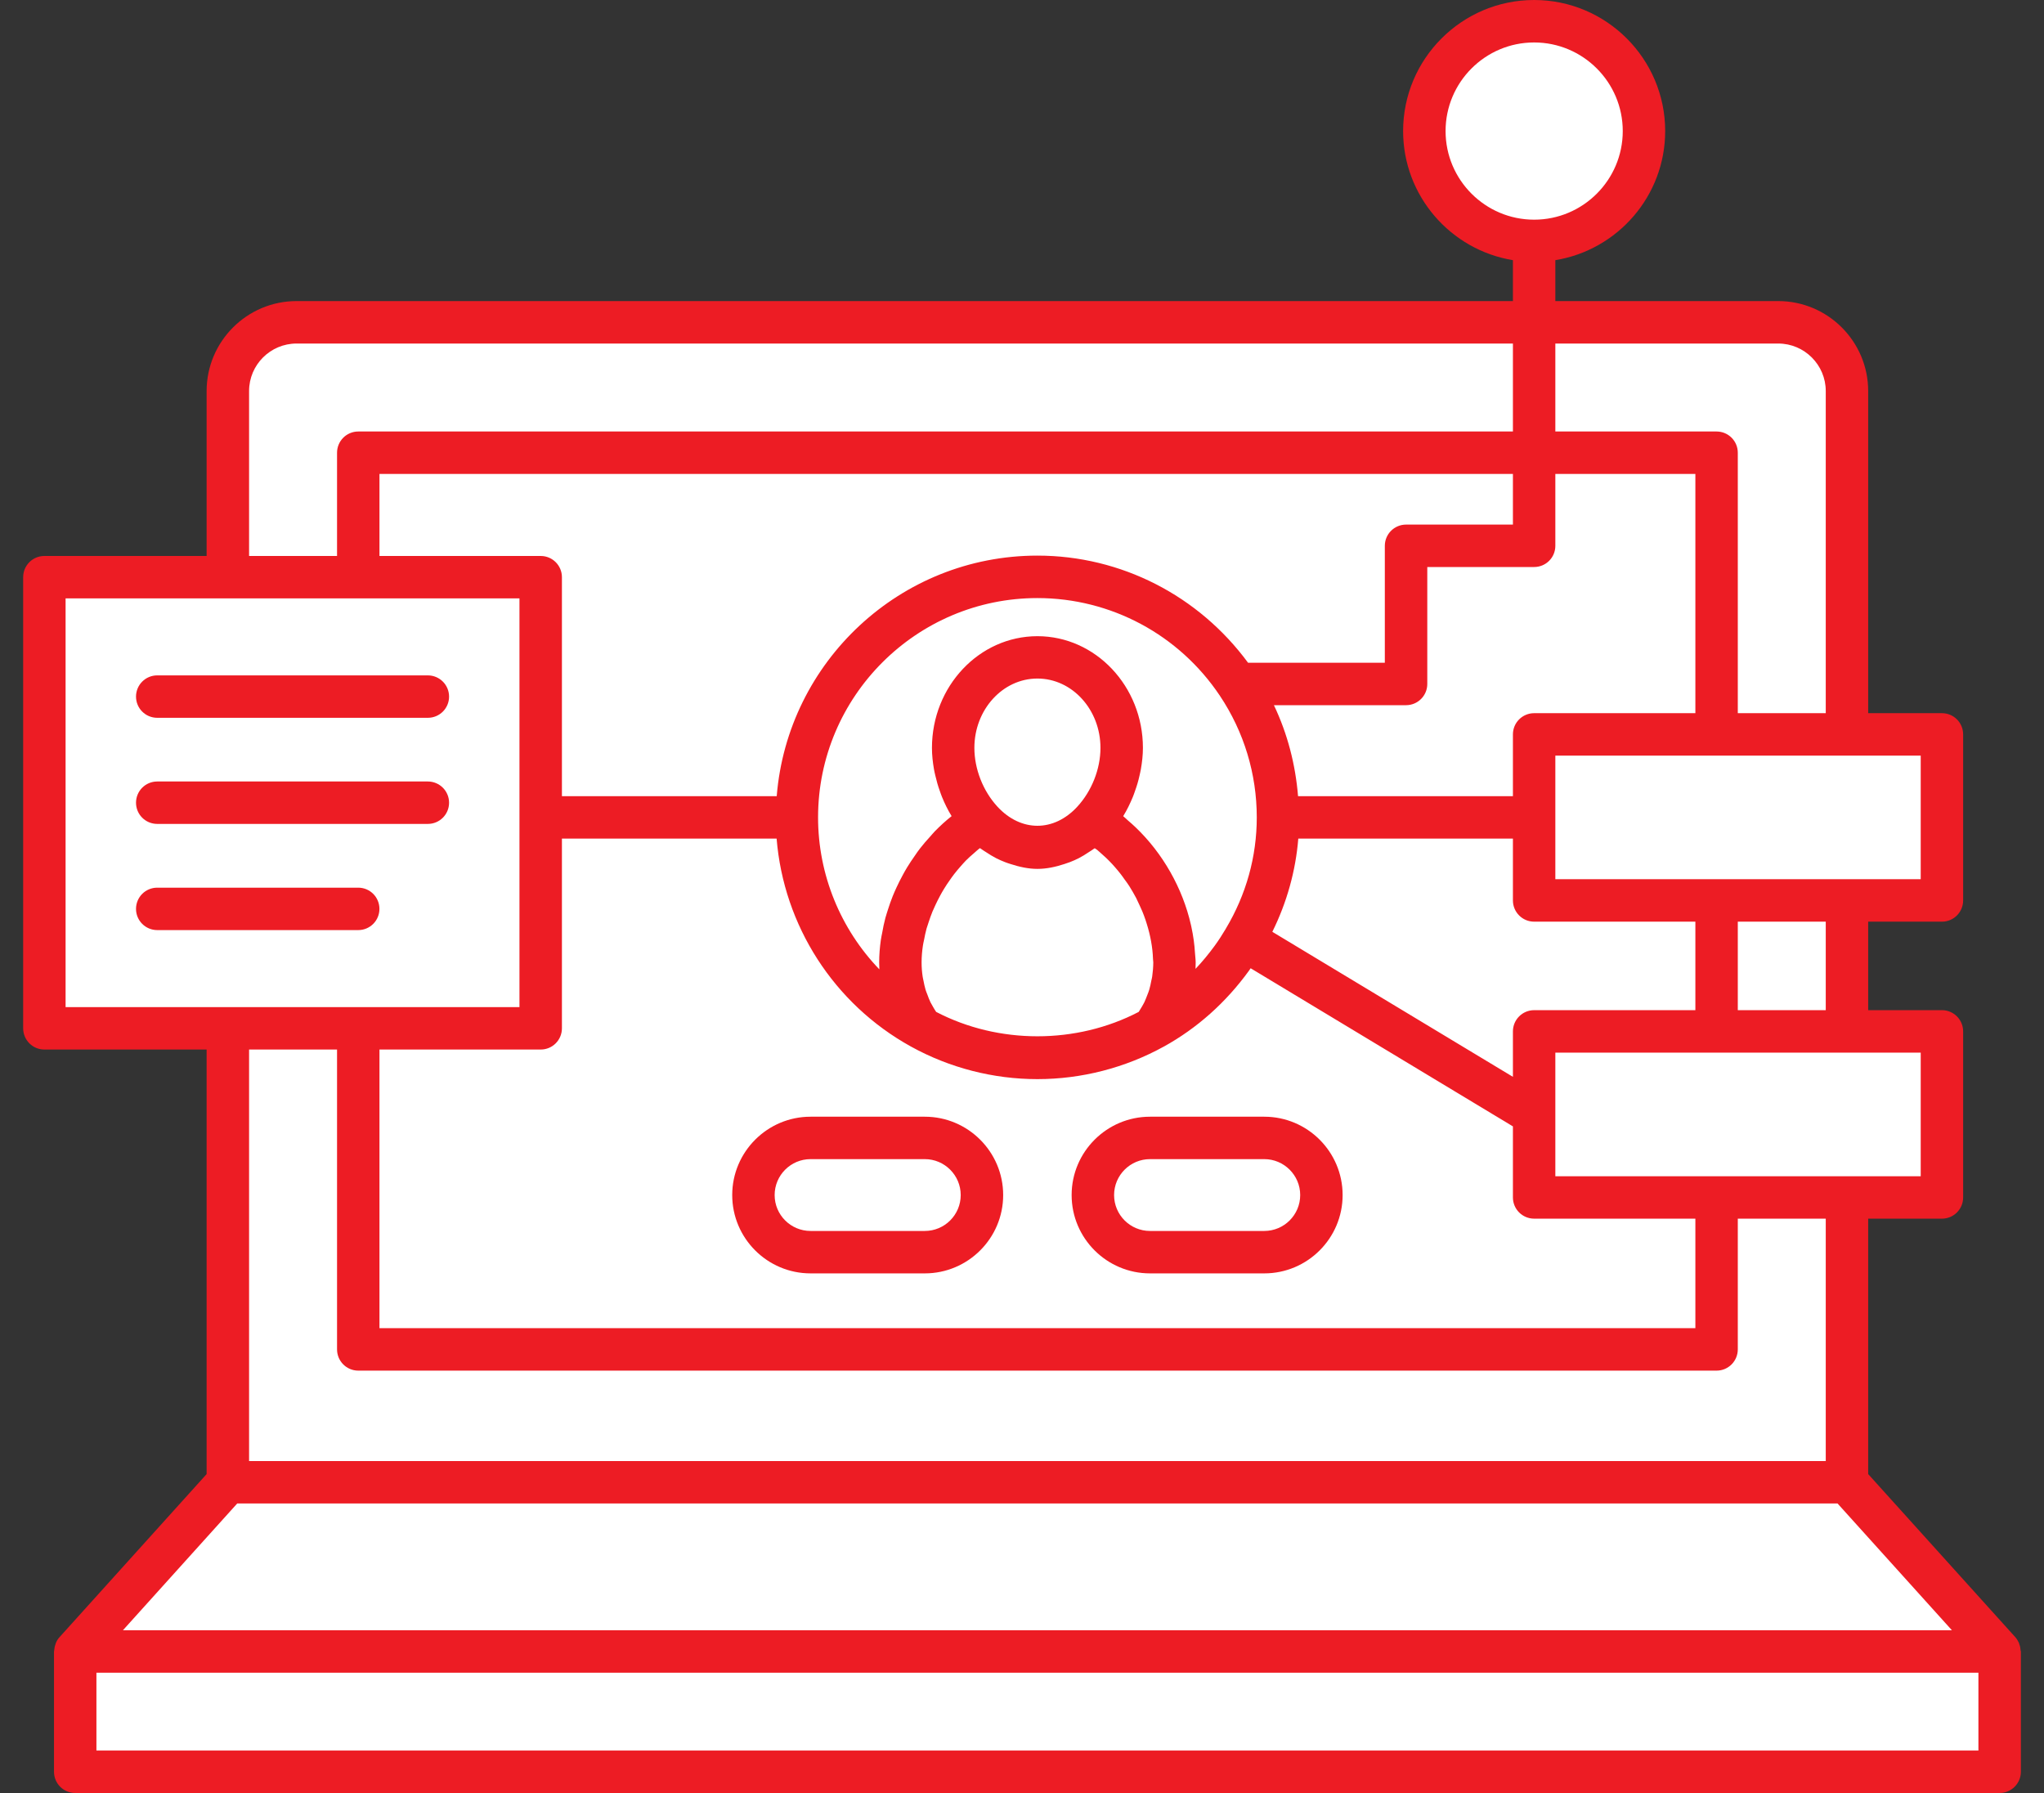
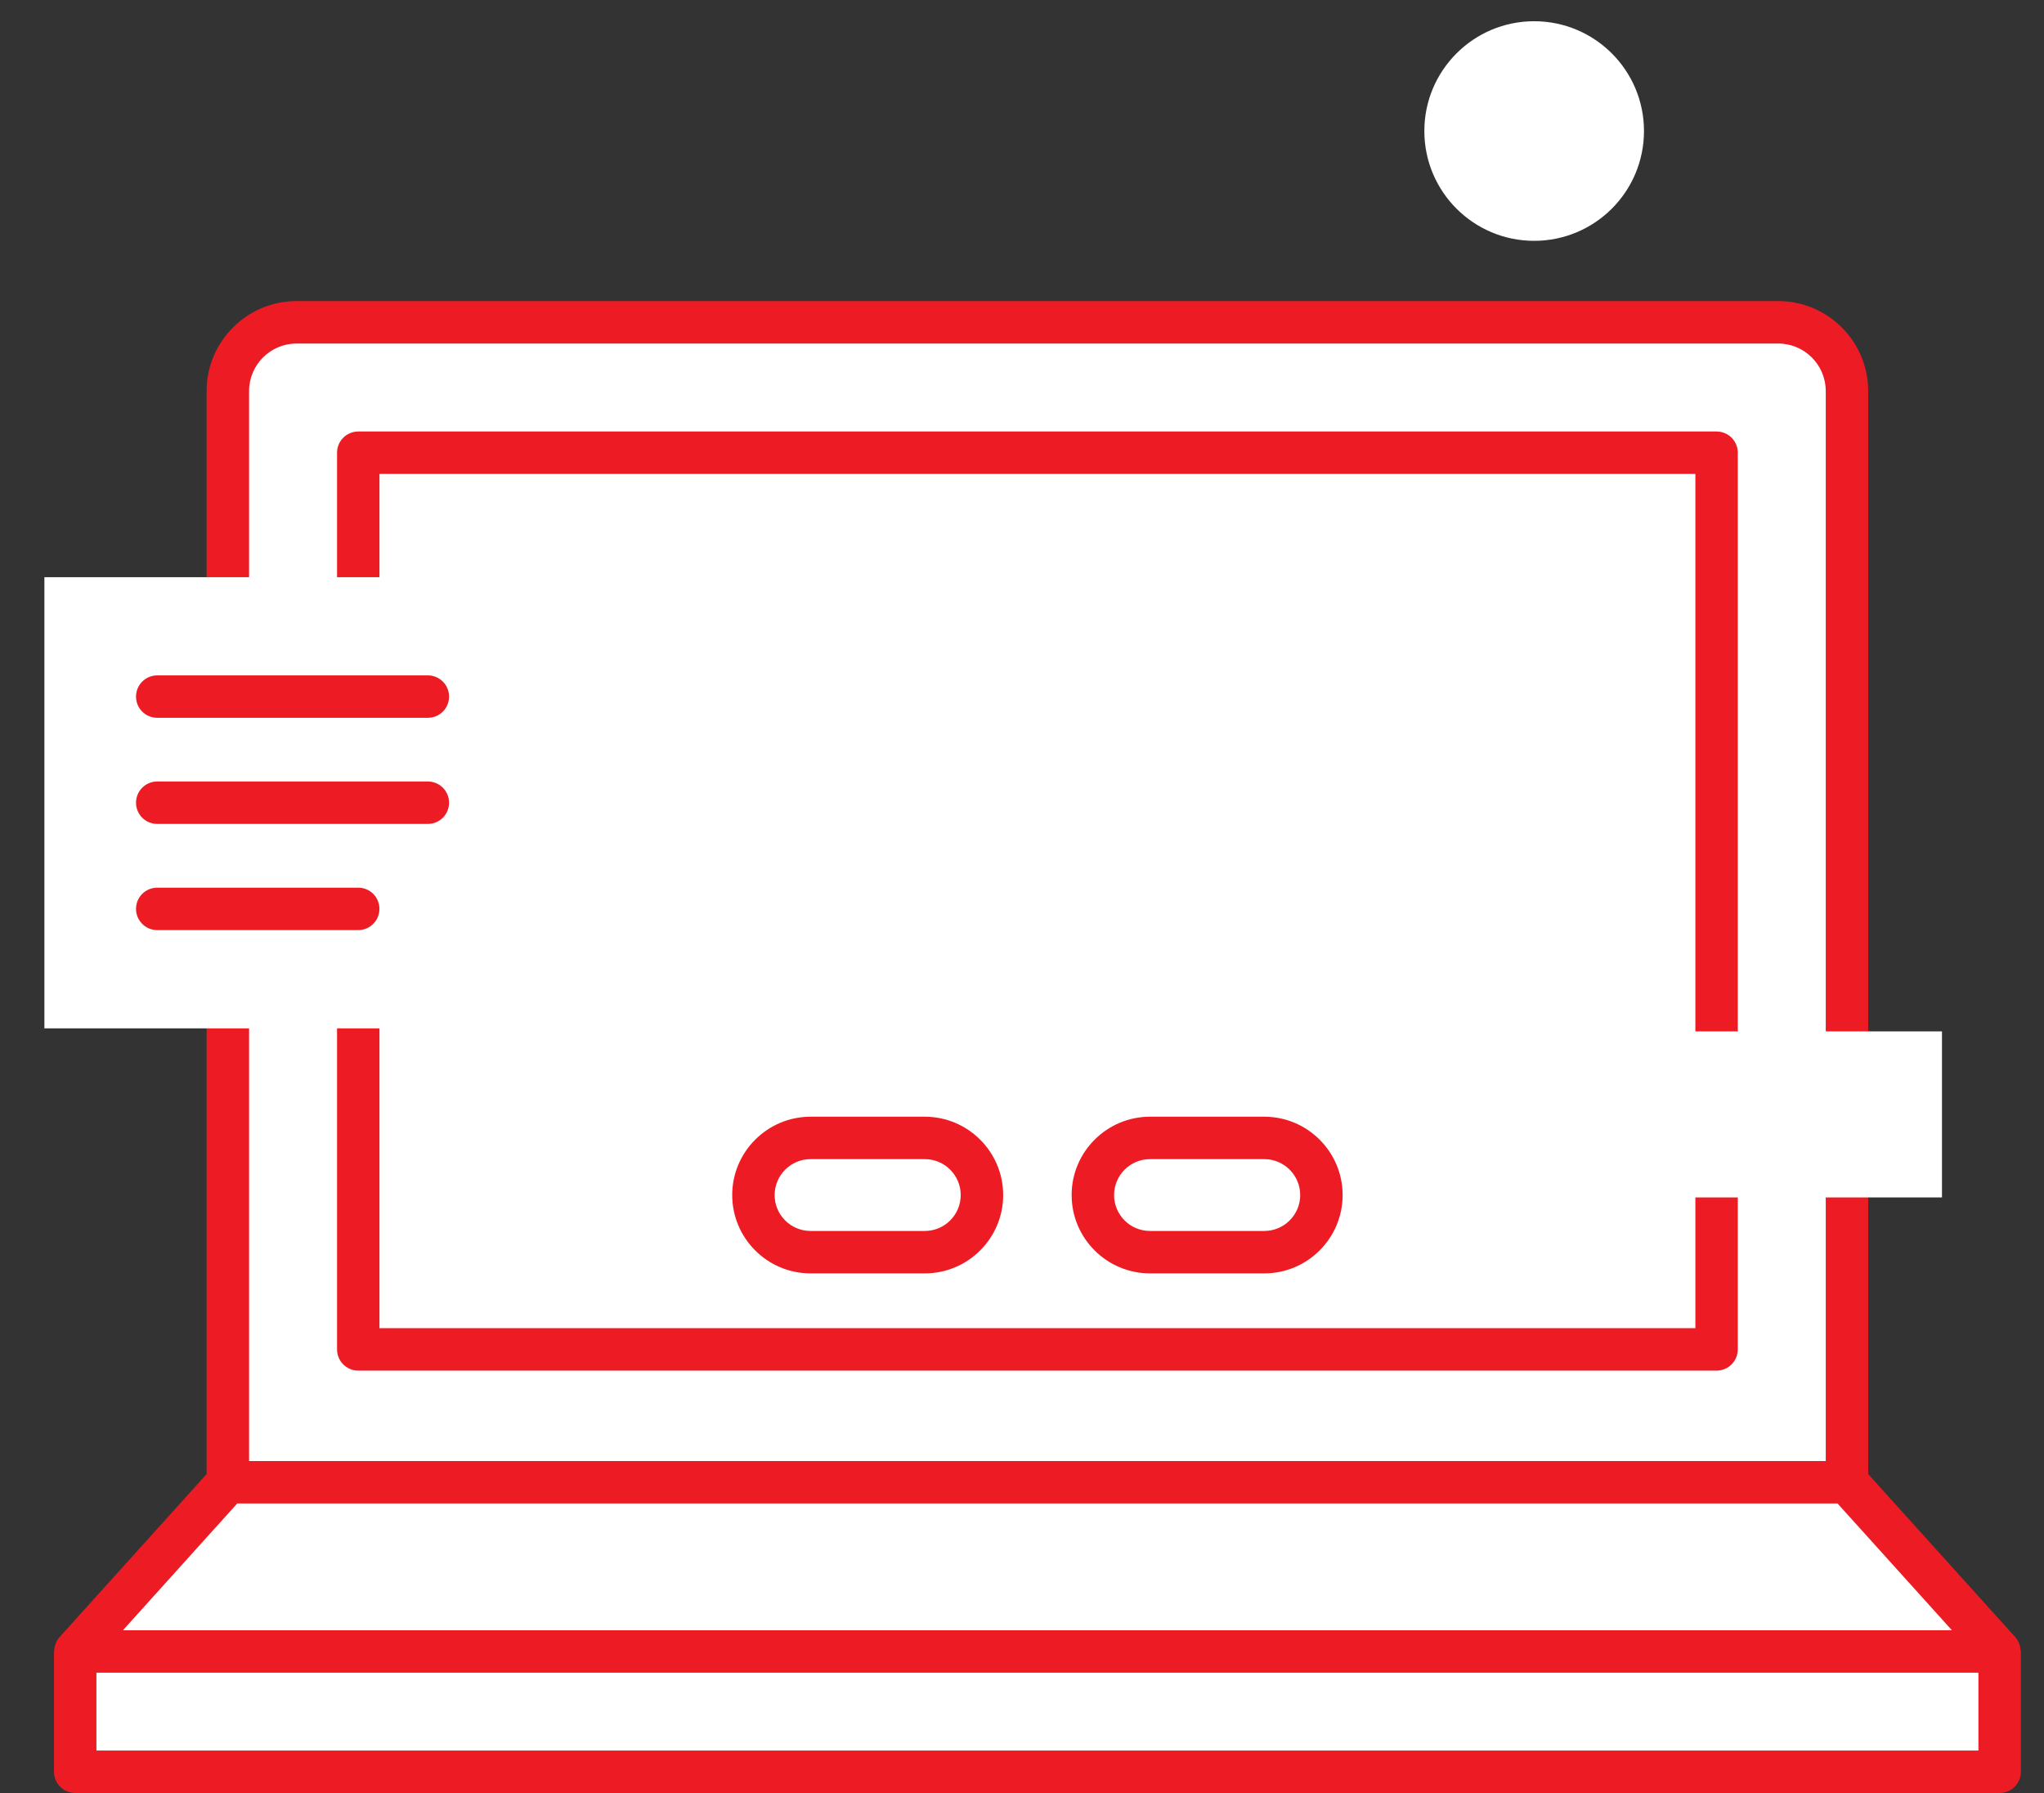
<svg xmlns="http://www.w3.org/2000/svg" width="57" height="50" viewBox="0 0 57 50" fill="none">
  <rect x="0" y="0" width="57" height="50" fill="#333333" stroke="none" />
  <path d="M51.505 41.333V10.903C51.505 9.845 50.648 8.986 49.59 8.986H8.27C7.212 8.986 6.353 9.845 6.353 10.903V41.333L2.097 46.053V49.407H55.763V46.053L51.505 41.333Z" fill="white" />
  <path d="M47.868 12.625H9.99V37.629H47.868V12.625Z" fill="white" />
  <path d="M47.869 38.222H9.991C9.664 38.222 9.399 37.957 9.399 37.63V12.625C9.399 12.298 9.664 12.033 9.991 12.033H47.869C48.197 12.033 48.461 12.298 48.461 12.625V37.63C48.46 37.957 48.197 38.222 47.869 38.222ZM10.582 37.038H47.278V13.217H10.582V37.038Z" fill="#ED1C24" />
  <path d="M56.347 46.022C56.344 45.965 56.334 45.911 56.314 45.857C56.309 45.843 56.306 45.827 56.301 45.814C56.275 45.758 56.243 45.704 56.202 45.657L52.097 41.107V10.905C52.097 9.522 50.972 8.396 49.589 8.396H8.27C6.887 8.396 5.762 9.522 5.762 10.905V41.107L1.658 45.657C1.615 45.704 1.583 45.757 1.559 45.814C1.553 45.827 1.55 45.843 1.546 45.857C1.526 45.91 1.515 45.965 1.512 46.022C1.511 46.032 1.506 46.043 1.506 46.054V49.409C1.506 49.735 1.77 50 2.098 50H55.763C56.089 50 56.355 49.735 56.355 49.409V46.054C56.354 46.043 56.348 46.032 56.347 46.022ZM6.946 10.905C6.946 10.174 7.54 9.58 8.27 9.58H49.589C50.319 9.58 50.914 10.175 50.914 10.905V40.743H6.946V10.905ZM6.616 41.926H51.242L54.432 45.462H3.428L6.616 41.926ZM55.171 48.817H2.689V46.646H55.171V48.817Z" fill="#ED1C24" />
  <path d="M34.511 19.074C33.308 17.272 31.258 16.086 28.93 16.086C25.225 16.086 22.222 19.089 22.222 22.794C22.222 25.323 23.623 27.523 25.689 28.666C25.323 28.166 25.108 27.552 25.108 26.837C25.108 25.333 26.044 23.667 27.384 22.898C26.892 22.365 26.58 21.612 26.58 20.855C26.58 19.461 27.633 18.331 28.93 18.331C30.228 18.331 31.28 19.461 31.28 20.855C31.28 21.612 30.968 22.366 30.476 22.898C30.847 23.111 31.182 23.397 31.48 23.725C32.23 24.552 32.711 25.668 32.743 26.723C32.744 26.761 32.751 26.799 32.751 26.837C32.751 27.552 32.536 28.168 32.17 28.667C33.035 28.189 33.773 27.518 34.35 26.723C35.154 25.618 35.638 24.266 35.638 22.794C35.638 21.417 35.222 20.138 34.511 19.074Z" fill="white" />
  <path d="M30.476 22.898C30.062 23.346 29.523 23.637 28.93 23.637C28.337 23.637 27.797 23.346 27.384 22.898C26.044 23.667 25.108 25.333 25.108 26.837C25.108 27.553 25.323 28.167 25.69 28.666C26.65 29.199 27.754 29.503 28.93 29.503C30.105 29.503 31.21 29.199 32.17 28.668C32.537 28.168 32.752 27.553 32.752 26.837C32.752 25.333 31.816 23.667 30.476 22.898Z" fill="white" />
-   <path d="M30.476 22.899C30.968 22.366 31.28 21.613 31.28 20.856C31.28 19.462 30.228 18.332 28.93 18.332C27.633 18.332 26.581 19.462 26.581 20.856C26.581 21.613 26.893 22.367 27.384 22.899C27.797 23.346 28.337 23.638 28.93 23.638C29.523 23.638 30.062 23.346 30.476 22.899Z" fill="white" />
-   <path d="M25.971 34.92H22.422C21.646 34.92 21.01 34.285 21.01 33.509V33.145C21.01 32.369 21.646 31.734 22.422 31.734H25.971C26.748 31.734 27.383 32.369 27.383 33.145V33.509C27.383 34.285 26.748 34.92 25.971 34.92Z" fill="white" />
  <path d="M25.789 35.51H22.604C21.399 35.51 20.419 34.531 20.419 33.326C20.419 32.121 21.399 31.141 22.604 31.141H25.789C26.994 31.141 27.975 32.121 27.975 33.326C27.975 34.531 26.994 35.51 25.789 35.51ZM22.604 32.324C22.051 32.324 21.602 32.774 21.602 33.326C21.602 33.879 22.051 34.327 22.604 34.327H25.789C26.342 34.327 26.791 33.879 26.791 33.326C26.791 32.774 26.342 32.324 25.789 32.324H22.604Z" fill="#ED1C24" />
  <path d="M35.438 34.92H31.888C31.112 34.92 30.477 34.285 30.477 33.509V33.145C30.477 32.369 31.112 31.734 31.888 31.734H35.438C36.214 31.734 36.849 32.369 36.849 33.145V33.509C36.849 34.285 36.214 34.92 35.438 34.92Z" fill="white" />
  <path d="M35.256 35.51H32.07C30.865 35.51 29.884 34.531 29.884 33.326C29.884 32.121 30.865 31.141 32.07 31.141H35.256C36.461 31.141 37.441 32.121 37.441 33.326C37.441 34.531 36.461 35.51 35.256 35.51ZM32.07 32.324C31.517 32.324 31.068 32.774 31.068 33.326C31.068 33.879 31.517 34.327 32.07 34.327H35.256C35.808 34.327 36.258 33.879 36.258 33.326C36.258 32.774 35.808 32.324 35.256 32.324H32.07Z" fill="#ED1C24" />
  <path d="M15.078 16.096H1.238V28.677H15.078V16.096Z" fill="white" />
  <path d="M11.931 20.017H4.385C4.057 20.017 3.793 19.753 3.793 19.426C3.793 19.099 4.057 18.834 4.385 18.834H11.931C12.258 18.834 12.523 19.099 12.523 19.426C12.523 19.754 12.258 20.017 11.931 20.017Z" fill="#ED1C24" />
  <path d="M11.931 22.976H4.385C4.057 22.976 3.793 22.712 3.793 22.385C3.793 22.058 4.057 21.793 4.385 21.793H11.931C12.258 21.793 12.523 22.058 12.523 22.385C12.523 22.712 12.258 22.976 11.931 22.976Z" fill="#ED1C24" />
  <path d="M9.99 25.937H4.385C4.057 25.937 3.793 25.672 3.793 25.346C3.793 25.018 4.057 24.754 4.385 24.754H9.99C10.317 24.754 10.581 25.018 10.581 25.346C10.581 25.672 10.317 25.937 9.99 25.937Z" fill="#ED1C24" />
-   <path d="M54.155 20.48H42.782V25.11H54.155V20.48Z" fill="white" />
  <path d="M54.155 28.762H42.782V33.392H54.155V28.762Z" fill="white" />
  <path d="M42.782 6.716C44.474 6.716 45.845 5.345 45.845 3.654C45.845 1.963 44.474 0.592 42.782 0.592C41.091 0.592 39.72 1.963 39.72 3.654C39.72 5.345 41.091 6.716 42.782 6.716Z" fill="white" />
-   <path d="M42.782 25.702H54.154C54.481 25.702 54.745 25.437 54.745 25.11V20.479C54.745 20.152 54.481 19.888 54.154 19.888H42.782C42.455 19.888 42.19 20.152 42.19 20.479V22.202H36.198C36.126 21.319 35.904 20.461 35.525 19.665H39.21C39.537 19.665 39.802 19.4 39.802 19.074V15.812H42.782C43.109 15.812 43.373 15.548 43.373 15.221V7.255C45.108 6.972 46.436 5.467 46.436 3.654C46.436 1.64 44.797 0 42.782 0C40.767 0 39.128 1.64 39.128 3.654C39.128 5.467 40.457 6.972 42.19 7.255V14.629H39.21C38.883 14.629 38.618 14.894 38.618 15.221V18.482H34.804C33.428 16.611 31.262 15.494 28.93 15.494C25.104 15.494 21.963 18.453 21.66 22.202H15.67V16.095C15.67 15.769 15.406 15.504 15.078 15.504H1.237C0.911 15.504 0.646 15.769 0.646 16.095V28.676C0.646 29.003 0.911 29.268 1.237 29.268H15.078C15.406 29.268 15.67 29.003 15.67 28.676V23.385H21.657C21.854 25.808 23.249 27.994 25.402 29.184C25.403 29.184 25.404 29.184 25.404 29.185C26.481 29.78 27.7 30.093 28.93 30.093C30.16 30.093 31.378 29.779 32.454 29.186C32.455 29.185 32.456 29.185 32.457 29.185C33.385 28.671 34.183 27.96 34.829 27.07C34.846 27.048 34.859 27.024 34.876 27.001L42.19 31.411V33.392C42.19 33.72 42.455 33.984 42.782 33.984H54.154C54.481 33.984 54.745 33.72 54.745 33.392V28.762C54.745 28.435 54.481 28.17 54.154 28.17H42.782C42.455 28.17 42.19 28.435 42.19 28.762V30.029L35.481 25.985C35.885 25.169 36.131 24.292 36.205 23.385H42.19V25.11C42.19 25.437 42.455 25.702 42.782 25.702ZM40.312 3.655C40.312 2.292 41.419 1.184 42.782 1.184C44.144 1.184 45.253 2.292 45.253 3.655C45.253 5.018 44.144 6.126 42.782 6.126C41.419 6.126 40.312 5.017 40.312 3.655ZM14.486 28.085H1.829V16.687H14.486V28.085ZM43.373 29.354H53.562V32.801H43.373V29.354ZM32.131 27.229C32.126 27.272 32.114 27.311 32.105 27.353C32.09 27.435 32.073 27.518 32.049 27.598C32.035 27.647 32.016 27.692 31.998 27.739C31.971 27.808 31.945 27.878 31.914 27.945C31.89 27.993 31.863 28.039 31.836 28.085C31.811 28.13 31.783 28.174 31.755 28.218C30.016 29.125 27.843 29.125 26.106 28.218C26.076 28.172 26.046 28.126 26.02 28.079C25.995 28.035 25.969 27.992 25.947 27.948C25.913 27.877 25.886 27.804 25.859 27.73C25.843 27.687 25.824 27.645 25.811 27.601C25.786 27.518 25.769 27.432 25.752 27.346C25.745 27.308 25.734 27.27 25.729 27.23C25.71 27.103 25.7 26.973 25.7 26.837C25.7 26.683 25.713 26.525 25.737 26.367C25.744 26.314 25.758 26.262 25.769 26.208C25.789 26.103 25.81 25.997 25.839 25.892C25.857 25.83 25.879 25.768 25.9 25.706C25.932 25.611 25.964 25.517 26.002 25.424C26.029 25.36 26.058 25.296 26.088 25.233C26.129 25.145 26.173 25.057 26.22 24.971C26.253 24.908 26.29 24.847 26.327 24.785C26.378 24.702 26.431 24.621 26.487 24.543C26.528 24.484 26.569 24.426 26.612 24.371C26.672 24.293 26.736 24.219 26.8 24.146C26.845 24.096 26.889 24.045 26.936 23.997C27.009 23.923 27.086 23.855 27.164 23.789C27.208 23.751 27.251 23.71 27.296 23.674C27.307 23.665 27.318 23.659 27.329 23.651C27.34 23.66 27.352 23.665 27.363 23.675C27.406 23.708 27.451 23.732 27.495 23.762C27.589 23.824 27.683 23.883 27.781 23.933C27.861 23.974 27.942 24.008 28.025 24.041C28.076 24.06 28.127 24.079 28.179 24.094C28.424 24.174 28.675 24.23 28.931 24.23C29.187 24.23 29.437 24.175 29.681 24.095C29.734 24.079 29.786 24.061 29.837 24.041C29.92 24.008 30.001 23.974 30.081 23.933C30.178 23.883 30.271 23.825 30.363 23.763C30.408 23.733 30.454 23.708 30.498 23.674C30.508 23.666 30.519 23.662 30.528 23.654C30.551 23.672 30.575 23.683 30.597 23.701C30.622 23.721 30.645 23.743 30.669 23.764C30.785 23.863 30.899 23.971 31.011 24.091C31.036 24.12 31.063 24.147 31.088 24.177C31.144 24.241 31.2 24.307 31.252 24.375C31.289 24.422 31.324 24.472 31.358 24.521C31.404 24.583 31.45 24.645 31.491 24.709C31.558 24.817 31.623 24.927 31.682 25.039C31.716 25.106 31.746 25.175 31.778 25.243C31.804 25.299 31.83 25.354 31.853 25.41C31.886 25.49 31.917 25.571 31.944 25.652C31.957 25.691 31.97 25.731 31.982 25.771C32.082 26.094 32.143 26.422 32.153 26.741C32.153 26.757 32.159 26.823 32.161 26.838C32.16 26.972 32.149 27.102 32.131 27.229ZM27.172 20.855C27.172 19.79 27.961 18.922 28.93 18.922C29.899 18.922 30.688 19.789 30.688 20.855C30.688 21.445 30.445 22.059 30.041 22.497C29.387 23.206 28.472 23.204 27.817 22.497C27.413 22.059 27.172 21.445 27.172 20.855ZM33.339 27.018C33.342 26.958 33.343 26.898 33.343 26.837C33.343 26.796 33.34 26.755 33.335 26.705C33.333 26.663 33.326 26.619 33.324 26.577C33.31 26.335 33.277 26.096 33.225 25.856C33.22 25.833 33.216 25.809 33.21 25.787C32.977 24.764 32.425 23.793 31.667 23.07C31.598 23.003 31.527 22.942 31.456 22.881C31.411 22.842 31.369 22.797 31.322 22.76C31.428 22.589 31.514 22.409 31.591 22.224C31.614 22.169 31.632 22.114 31.651 22.059C31.703 21.918 31.745 21.775 31.777 21.629C31.789 21.572 31.804 21.514 31.814 21.456C31.849 21.257 31.872 21.057 31.872 20.856C31.872 19.138 30.552 17.741 28.93 17.741C27.308 17.741 25.989 19.138 25.989 20.856C25.989 21.056 26.011 21.256 26.046 21.455C26.056 21.514 26.07 21.572 26.084 21.631C26.117 21.775 26.157 21.917 26.208 22.057C26.228 22.113 26.246 22.169 26.269 22.224C26.345 22.41 26.432 22.589 26.537 22.759C26.375 22.887 26.221 23.028 26.074 23.177C26.026 23.226 25.983 23.281 25.936 23.332C25.839 23.438 25.746 23.544 25.658 23.658C25.607 23.722 25.561 23.791 25.515 23.858C25.439 23.966 25.365 24.075 25.297 24.187C25.251 24.261 25.21 24.337 25.169 24.413C25.107 24.526 25.05 24.641 24.996 24.758C24.96 24.837 24.925 24.915 24.893 24.995C24.844 25.116 24.802 25.241 24.762 25.365C24.738 25.443 24.711 25.521 24.69 25.599C24.653 25.737 24.625 25.875 24.601 26.013C24.588 26.082 24.572 26.148 24.563 26.217C24.534 26.424 24.517 26.63 24.517 26.837C24.517 26.903 24.519 26.967 24.522 27.032C23.442 25.909 22.813 24.396 22.813 22.794C22.813 19.422 25.558 16.678 28.93 16.678C30.977 16.678 32.879 17.697 34.019 19.403C34.691 20.409 35.047 21.582 35.047 22.794C35.047 23.89 34.75 24.949 34.187 25.892C34.186 25.894 34.185 25.895 34.184 25.896C34.184 25.897 34.184 25.898 34.183 25.9C34.087 26.062 33.985 26.221 33.872 26.376C33.705 26.604 33.528 26.819 33.339 27.018ZM43.373 21.071H53.562V24.518H43.373V21.071Z" fill="#ED1C24" />
</svg>